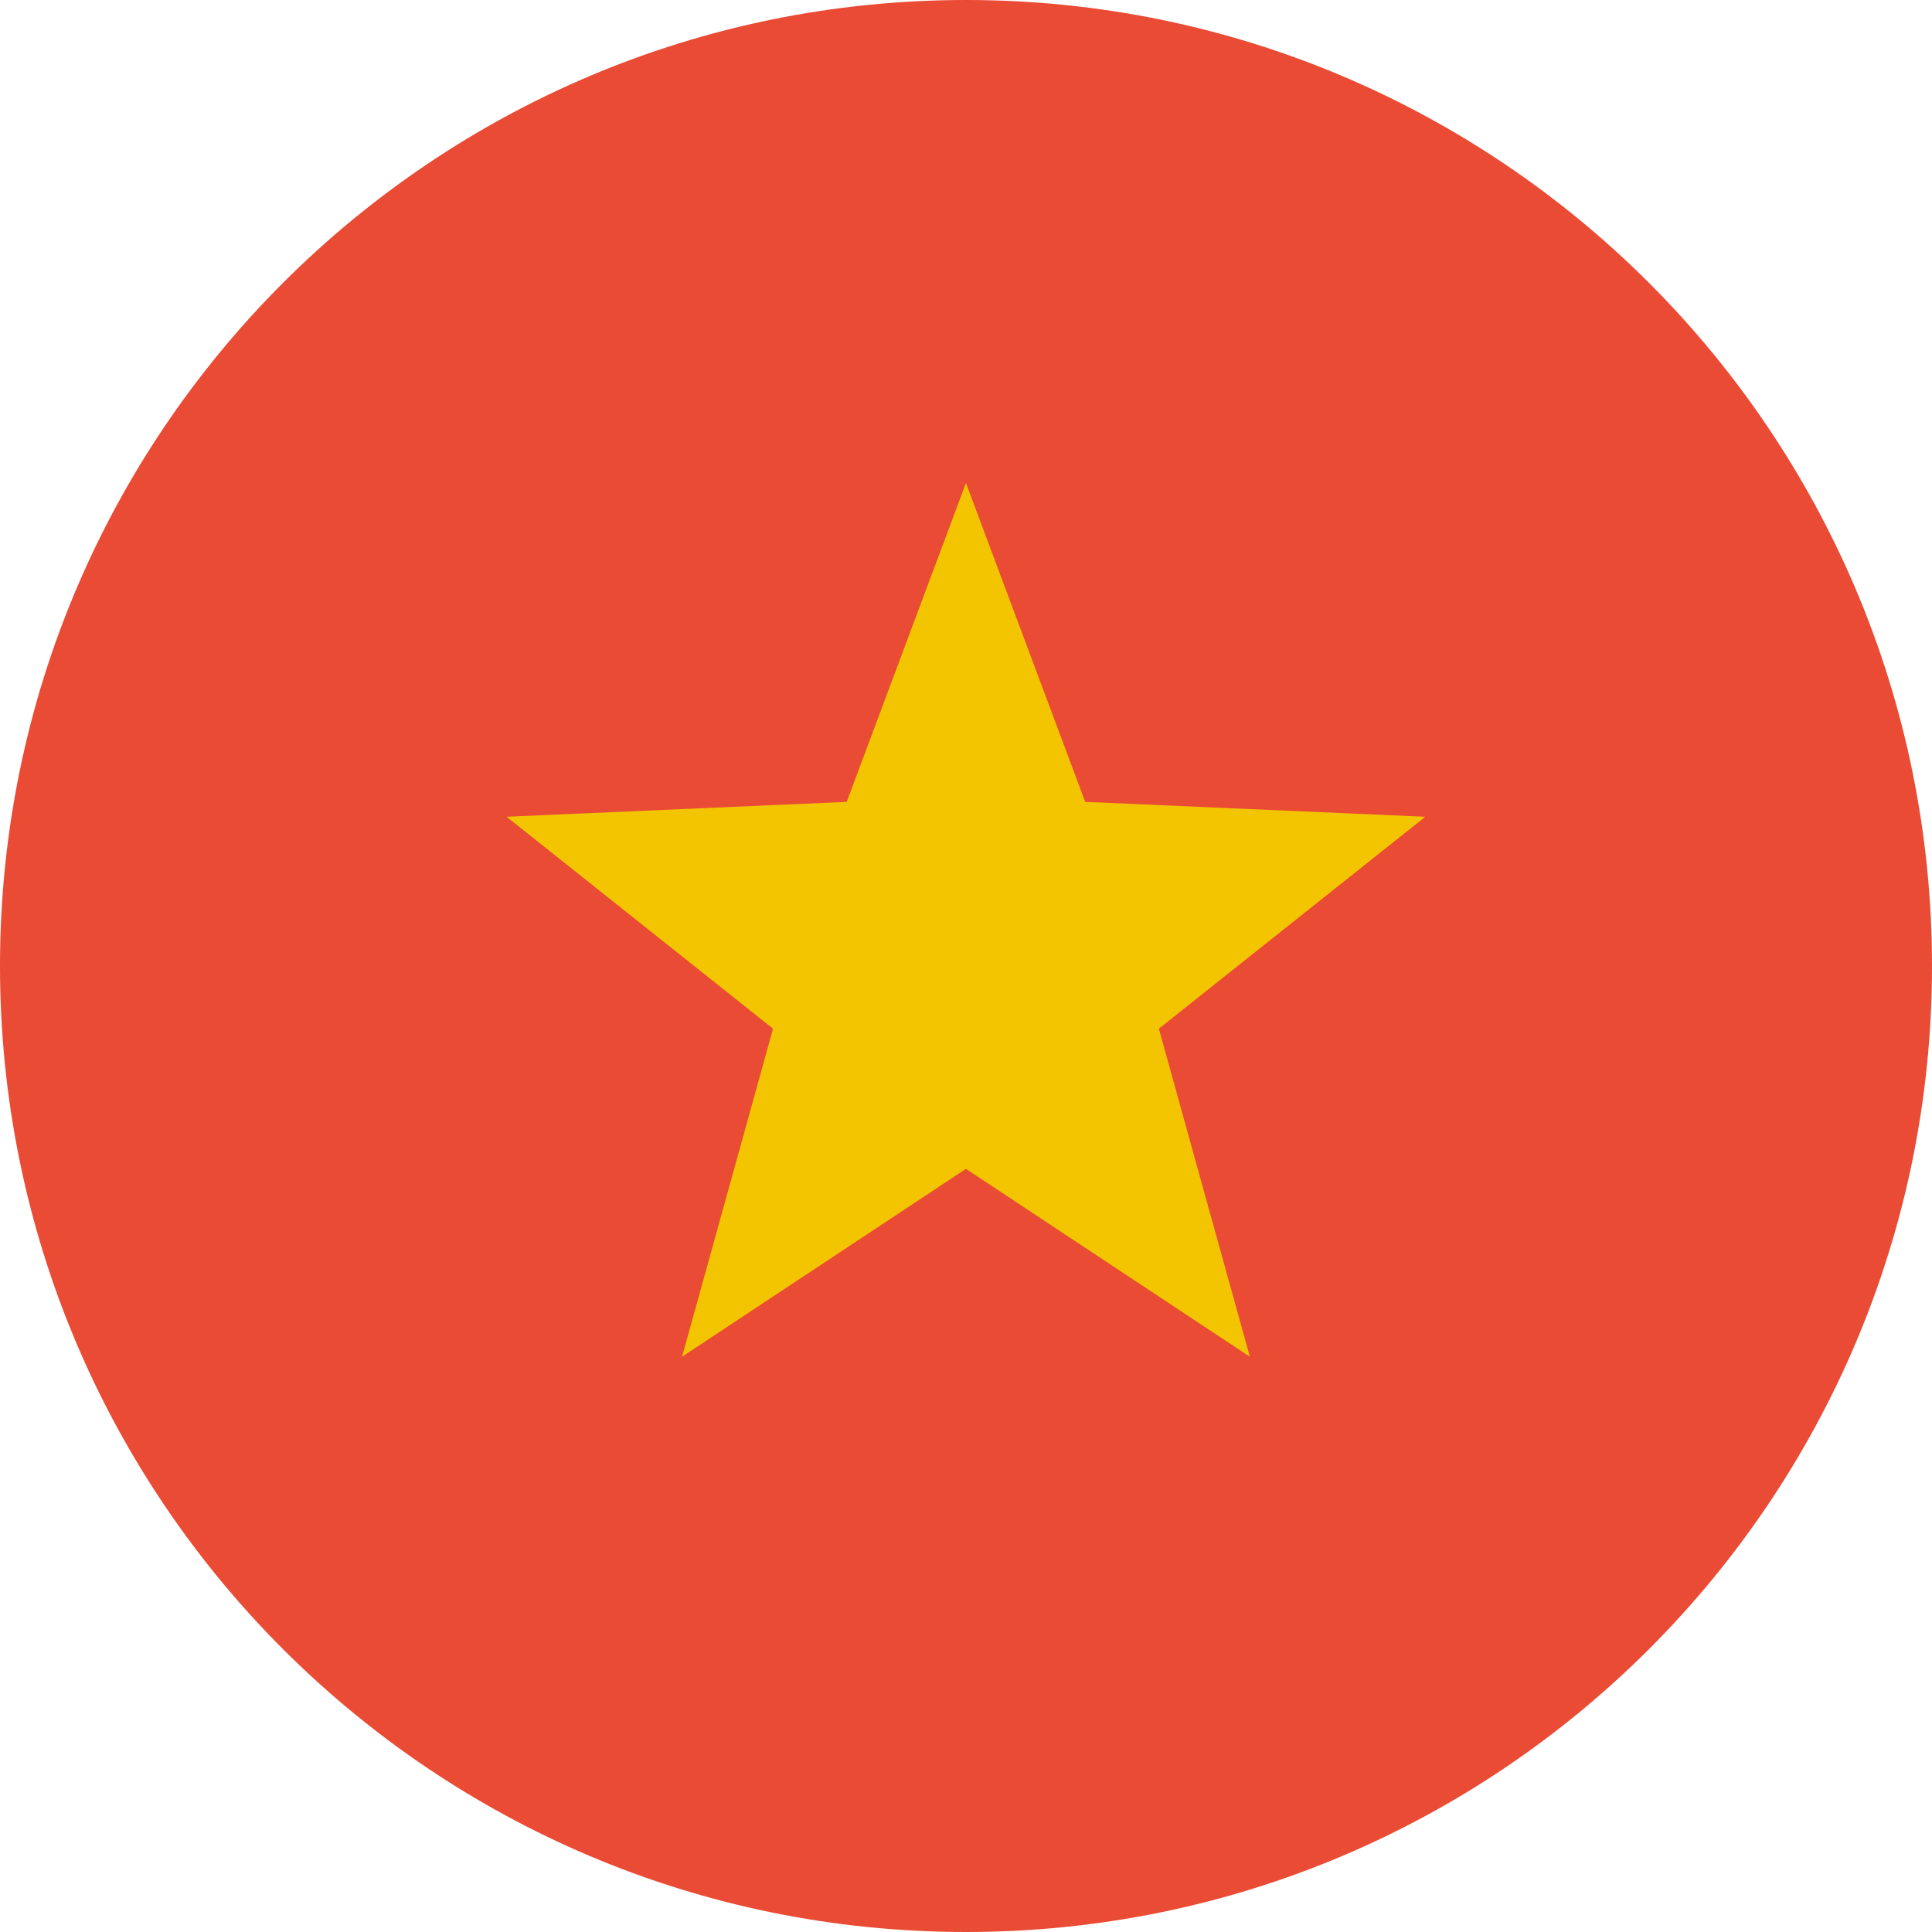
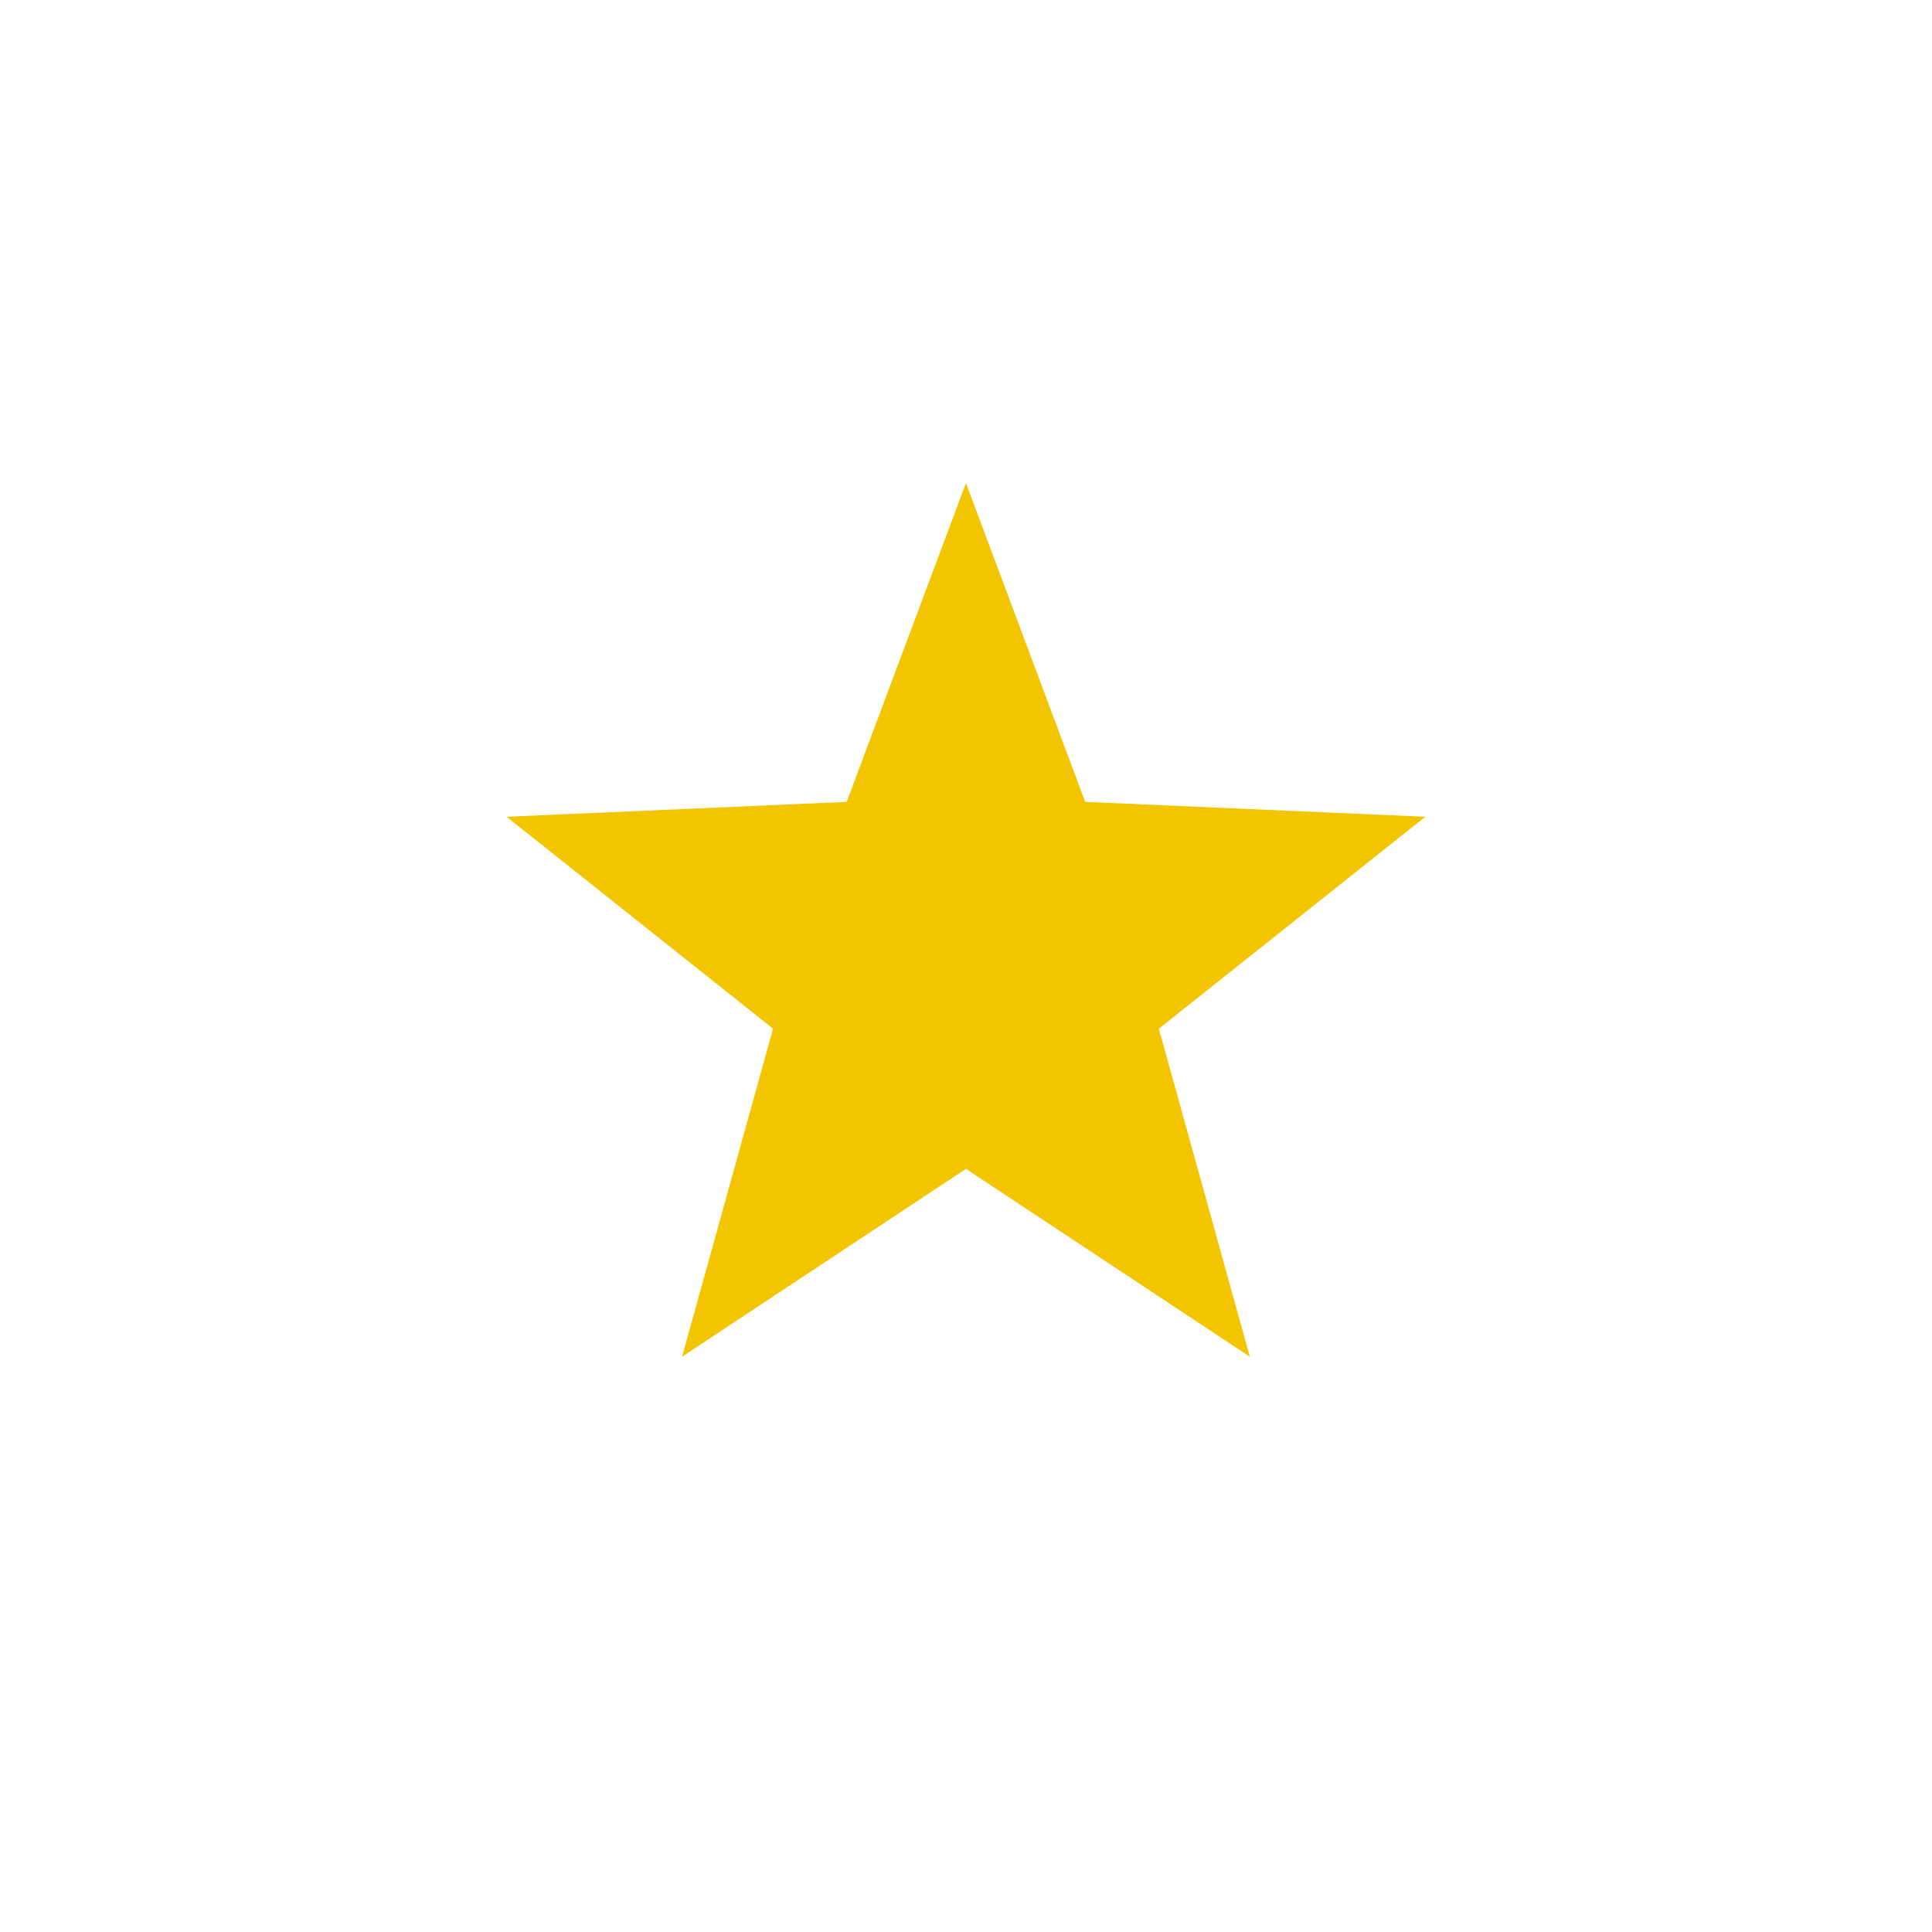
<svg xmlns="http://www.w3.org/2000/svg" width="40" height="40" viewBox="0 0 40 40" fill="none">
-   <path d="M20 40C31.046 40 40 31.046 40 20C40 8.954 31.046 0 20 0C8.954 0 0 8.954 0 20C0 31.046 8.954 40 20 40Z" fill="#E94B35" />
  <path fill-rule="evenodd" clip-rule="evenodd" d="M19.999 24.2L14.121 28.09L16.005 21.298L10.488 16.91L17.53 16.602L19.999 10L22.468 16.602L29.51 16.91L23.993 21.298L25.877 28.09L19.999 24.2Z" fill="#F2C500" />
</svg>